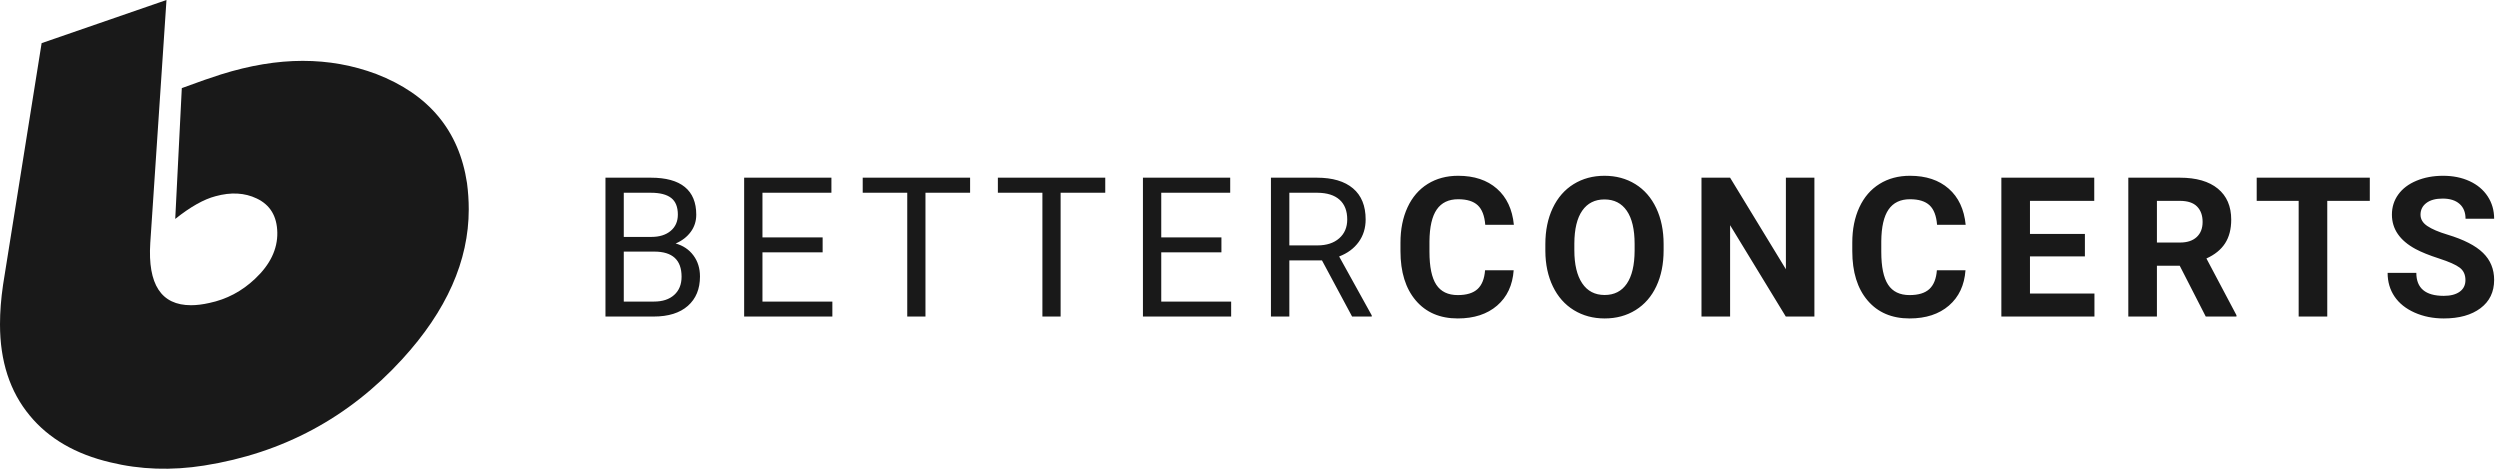
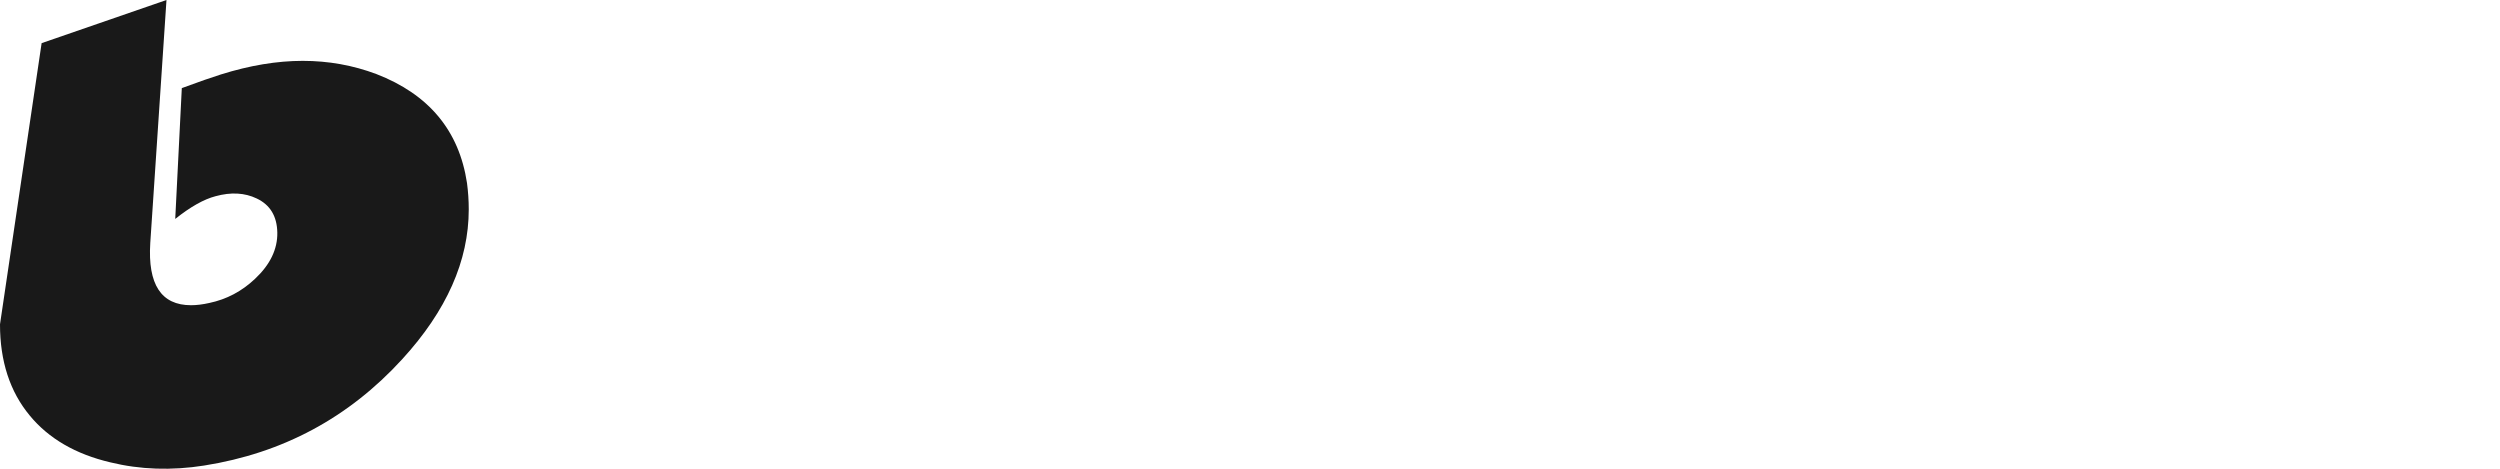
<svg xmlns="http://www.w3.org/2000/svg" width="256px" height="48px" viewBox="0 0 256 48" version="1.1">
  <title>logo_betterconcerts</title>
  <desc>Created with Sketch.</desc>
  <g id="logo_betterconcerts" stroke="none" stroke-width="1" fill="none" fill-rule="evenodd">
    <g transform="translate(0, 0)" fill="#191919">
-       <path d="M17.048,-2.13162821e-14 L15.388,24.883 C15.119,29.131 16.509,31.254 19.56,31.254 C20.127,31.254 20.755,31.178 21.444,31.022 C23.208,30.65 24.763,29.829 26.109,28.557 C27.663,27.1 28.426,25.519 28.397,23.813 C28.366,22.139 27.663,20.976 26.288,20.325 C25.062,19.736 23.656,19.658 22.071,20.092 C20.875,20.403 19.499,21.178 17.944,22.418 L18.617,9.023 C20.381,8.372 21.712,7.907 22.61,7.627 C25.57,6.697 28.366,6.232 30.998,6.232 C33.63,6.232 36.142,6.682 38.535,7.581 C43.918,9.659 47.013,13.379 47.821,18.743 C47.94,19.643 48,20.542 48,21.441 C48,26.712 45.726,31.828 41.181,36.789 C35.708,42.773 28.949,46.401 20.905,47.672 C17.555,48.2 14.355,48.09 11.305,47.346 C7.745,46.509 4.994,44.913 3.05,42.556 C1.016,40.107 0,36.991 0,33.208 C0,31.937 0.104,30.588 0.314,29.161 L4.262,4.418 L17.048,-2.13162821e-14 Z" id="Shape" fill-rule="nonzero" />
-       <path d="M62,32.414 L62,18.195 L66.648,18.195 C68.191,18.195 69.352,18.514 70.13,19.152 C70.908,19.79 71.297,20.734 71.297,21.984 C71.297,22.648 71.108,23.236 70.73,23.747 C70.353,24.258 69.839,24.654 69.188,24.934 C69.956,25.148 70.563,25.557 71.009,26.159 C71.455,26.761 71.678,27.479 71.678,28.312 C71.678,29.589 71.264,30.591 70.438,31.32 C69.611,32.049 68.442,32.414 66.932,32.414 L62,32.414 Z M63.875,25.764 L63.875,30.881 L66.971,30.881 C67.843,30.881 68.532,30.655 69.036,30.202 C69.541,29.75 69.793,29.126 69.793,28.332 C69.793,26.62 68.862,25.764 67,25.764 L63.875,25.764 Z M63.875,24.26 L66.707,24.26 C67.527,24.26 68.183,24.055 68.675,23.645 C69.166,23.234 69.412,22.678 69.412,21.975 C69.412,21.193 69.184,20.625 68.729,20.271 C68.273,19.916 67.579,19.738 66.648,19.738 L63.875,19.738 L63.875,24.26 Z M84.238,25.842 L78.076,25.842 L78.076,30.881 L85.234,30.881 L85.234,32.414 L76.201,32.414 L76.201,18.195 L85.137,18.195 L85.137,19.738 L78.076,19.738 L78.076,24.309 L84.238,24.309 L84.238,25.842 Z M99.338,19.738 L94.768,19.738 L94.768,32.414 L92.902,32.414 L92.902,19.738 L88.342,19.738 L88.342,18.195 L99.338,18.195 L99.338,19.738 Z M113.178,19.738 L108.607,19.738 L108.607,32.414 L106.742,32.414 L106.742,19.738 L102.182,19.738 L102.182,18.195 L113.178,18.195 L113.178,19.738 Z M125.074,25.842 L118.912,25.842 L118.912,30.881 L126.07,30.881 L126.07,32.414 L117.037,32.414 L117.037,18.195 L125.973,18.195 L125.973,19.738 L118.912,19.738 L118.912,24.309 L125.074,24.309 L125.074,25.842 Z M135.369,26.662 L132.029,26.662 L132.029,32.414 L130.145,32.414 L130.145,18.195 L134.852,18.195 C136.453,18.195 137.685,18.56 138.548,19.289 C139.41,20.018 139.842,21.079 139.842,22.473 C139.842,23.358 139.603,24.13 139.124,24.787 C138.646,25.445 137.98,25.936 137.127,26.262 L140.467,32.297 L140.467,32.414 L138.455,32.414 L135.369,26.662 Z M132.029,25.129 L134.91,25.129 C135.841,25.129 136.582,24.888 137.132,24.406 C137.682,23.924 137.957,23.28 137.957,22.473 C137.957,21.594 137.695,20.92 137.171,20.451 C136.647,19.982 135.89,19.745 134.9,19.738 L132.029,19.738 L132.029,25.129 Z M155,27.678 C154.889,29.208 154.325,30.412 153.306,31.291 C152.287,32.17 150.944,32.609 149.277,32.609 C147.454,32.609 146.021,31.996 144.976,30.769 C143.931,29.541 143.408,27.857 143.408,25.715 L143.408,24.846 C143.408,23.479 143.649,22.274 144.131,21.232 C144.613,20.191 145.301,19.392 146.196,18.835 C147.091,18.278 148.132,18 149.316,18 C150.957,18 152.279,18.439 153.281,19.318 C154.284,20.197 154.863,21.431 155.02,23.02 L152.09,23.02 C152.018,22.102 151.763,21.436 151.323,21.022 C150.884,20.609 150.215,20.402 149.316,20.402 C148.34,20.402 147.609,20.752 147.124,21.452 C146.639,22.152 146.39,23.238 146.377,24.709 L146.377,25.783 C146.377,27.32 146.61,28.443 147.075,29.152 C147.541,29.862 148.275,30.217 149.277,30.217 C150.182,30.217 150.858,30.01 151.304,29.597 C151.75,29.183 152.005,28.544 152.07,27.678 L155,27.678 Z M170.354,25.627 C170.354,27.027 170.106,28.254 169.611,29.309 C169.117,30.363 168.409,31.177 167.487,31.75 C166.566,32.323 165.51,32.609 164.318,32.609 C163.14,32.609 162.089,32.326 161.164,31.76 C160.24,31.193 159.523,30.384 159.016,29.333 C158.508,28.282 158.251,27.072 158.244,25.705 L158.244,25.002 C158.244,23.602 158.496,22.37 159.001,21.306 C159.506,20.241 160.218,19.424 161.14,18.854 C162.061,18.285 163.114,18 164.299,18 C165.484,18 166.537,18.285 167.458,18.854 C168.379,19.424 169.092,20.241 169.597,21.306 C170.101,22.37 170.354,23.599 170.354,24.992 L170.354,25.627 Z M167.385,24.982 C167.385,23.492 167.118,22.359 166.584,21.584 C166.05,20.809 165.288,20.422 164.299,20.422 C163.316,20.422 162.557,20.804 162.023,21.569 C161.49,22.334 161.219,23.456 161.213,24.934 L161.213,25.627 C161.213,27.079 161.48,28.205 162.014,29.006 C162.548,29.807 163.316,30.207 164.318,30.207 C165.301,30.207 166.057,29.821 166.584,29.05 C167.111,28.278 167.378,27.154 167.385,25.676 L167.385,24.982 Z M185.795,32.414 L182.865,32.414 L177.162,23.059 L177.162,32.414 L174.232,32.414 L174.232,18.195 L177.162,18.195 L182.875,27.57 L182.875,18.195 L185.795,18.195 L185.795,32.414 Z M201.266,27.678 C201.155,29.208 200.59,30.412 199.571,31.291 C198.552,32.17 197.21,32.609 195.543,32.609 C193.72,32.609 192.286,31.996 191.241,30.769 C190.196,29.541 189.674,27.857 189.674,25.715 L189.674,24.846 C189.674,23.479 189.915,22.274 190.396,21.232 C190.878,20.191 191.567,19.392 192.462,18.835 C193.357,18.278 194.397,18 195.582,18 C197.223,18 198.544,18.439 199.547,19.318 C200.549,20.197 201.129,21.431 201.285,23.02 L198.355,23.02 C198.284,22.102 198.028,21.436 197.589,21.022 C197.149,20.609 196.48,20.402 195.582,20.402 C194.605,20.402 193.875,20.752 193.39,21.452 C192.905,22.152 192.656,23.238 192.643,24.709 L192.643,25.783 C192.643,27.32 192.875,28.443 193.341,29.152 C193.806,29.862 194.54,30.217 195.543,30.217 C196.448,30.217 197.123,30.01 197.569,29.597 C198.015,29.183 198.271,28.544 198.336,27.678 L201.266,27.678 Z M213.494,26.252 L207.869,26.252 L207.869,30.061 L214.471,30.061 L214.471,32.414 L204.939,32.414 L204.939,18.195 L214.451,18.195 L214.451,20.568 L207.869,20.568 L207.869,23.957 L213.494,23.957 L213.494,26.252 Z M223.203,27.209 L220.869,27.209 L220.869,32.414 L217.939,32.414 L217.939,18.195 L223.223,18.195 C224.902,18.195 226.198,18.57 227.109,19.318 C228.021,20.067 228.477,21.125 228.477,22.492 C228.477,23.462 228.267,24.271 227.847,24.919 C227.427,25.567 226.79,26.083 225.938,26.467 L229.014,32.277 L229.014,32.414 L225.869,32.414 L223.203,27.209 Z M220.869,24.836 L223.232,24.836 C223.968,24.836 224.538,24.649 224.941,24.274 C225.345,23.9 225.547,23.384 225.547,22.727 C225.547,22.056 225.356,21.529 224.976,21.145 C224.595,20.76 224.01,20.568 223.223,20.568 L220.869,20.568 L220.869,24.836 Z M242.668,20.568 L238.312,20.568 L238.312,32.414 L235.383,32.414 L235.383,20.568 L231.086,20.568 L231.086,18.195 L242.668,18.195 L242.668,20.568 Z M252.461,28.684 C252.461,28.13 252.266,27.705 251.875,27.409 C251.484,27.113 250.781,26.8 249.766,26.472 C248.75,26.143 247.946,25.819 247.354,25.5 C245.739,24.628 244.932,23.452 244.932,21.975 C244.932,21.206 245.148,20.521 245.581,19.919 C246.014,19.317 246.636,18.846 247.446,18.508 C248.257,18.169 249.167,18 250.176,18 C251.191,18 252.096,18.184 252.891,18.552 C253.685,18.92 254.302,19.439 254.741,20.109 C255.181,20.78 255.4,21.542 255.4,22.395 L252.471,22.395 C252.471,21.743 252.266,21.237 251.855,20.876 C251.445,20.515 250.869,20.334 250.127,20.334 C249.411,20.334 248.854,20.485 248.457,20.788 C248.06,21.091 247.861,21.49 247.861,21.984 C247.861,22.447 248.094,22.834 248.56,23.146 C249.025,23.459 249.71,23.752 250.615,24.025 C252.282,24.527 253.496,25.148 254.258,25.891 C255.02,26.633 255.4,27.557 255.4,28.664 C255.4,29.895 254.935,30.86 254.004,31.56 C253.073,32.259 251.82,32.609 250.244,32.609 C249.15,32.609 248.154,32.409 247.256,32.009 C246.357,31.608 245.672,31.06 245.2,30.363 C244.728,29.667 244.492,28.859 244.492,27.941 L247.432,27.941 C247.432,29.51 248.369,30.295 250.244,30.295 C250.941,30.295 251.484,30.153 251.875,29.87 C252.266,29.587 252.461,29.191 252.461,28.684 Z" id="betterconcerts" />
+       <path d="M17.048,-2.13162821e-14 L15.388,24.883 C15.119,29.131 16.509,31.254 19.56,31.254 C20.127,31.254 20.755,31.178 21.444,31.022 C23.208,30.65 24.763,29.829 26.109,28.557 C27.663,27.1 28.426,25.519 28.397,23.813 C28.366,22.139 27.663,20.976 26.288,20.325 C25.062,19.736 23.656,19.658 22.071,20.092 C20.875,20.403 19.499,21.178 17.944,22.418 L18.617,9.023 C20.381,8.372 21.712,7.907 22.61,7.627 C25.57,6.697 28.366,6.232 30.998,6.232 C33.63,6.232 36.142,6.682 38.535,7.581 C43.918,9.659 47.013,13.379 47.821,18.743 C47.94,19.643 48,20.542 48,21.441 C48,26.712 45.726,31.828 41.181,36.789 C35.708,42.773 28.949,46.401 20.905,47.672 C17.555,48.2 14.355,48.09 11.305,47.346 C7.745,46.509 4.994,44.913 3.05,42.556 C1.016,40.107 0,36.991 0,33.208 L4.262,4.418 L17.048,-2.13162821e-14 Z" id="Shape" fill-rule="nonzero" />
    </g>
  </g>
</svg>